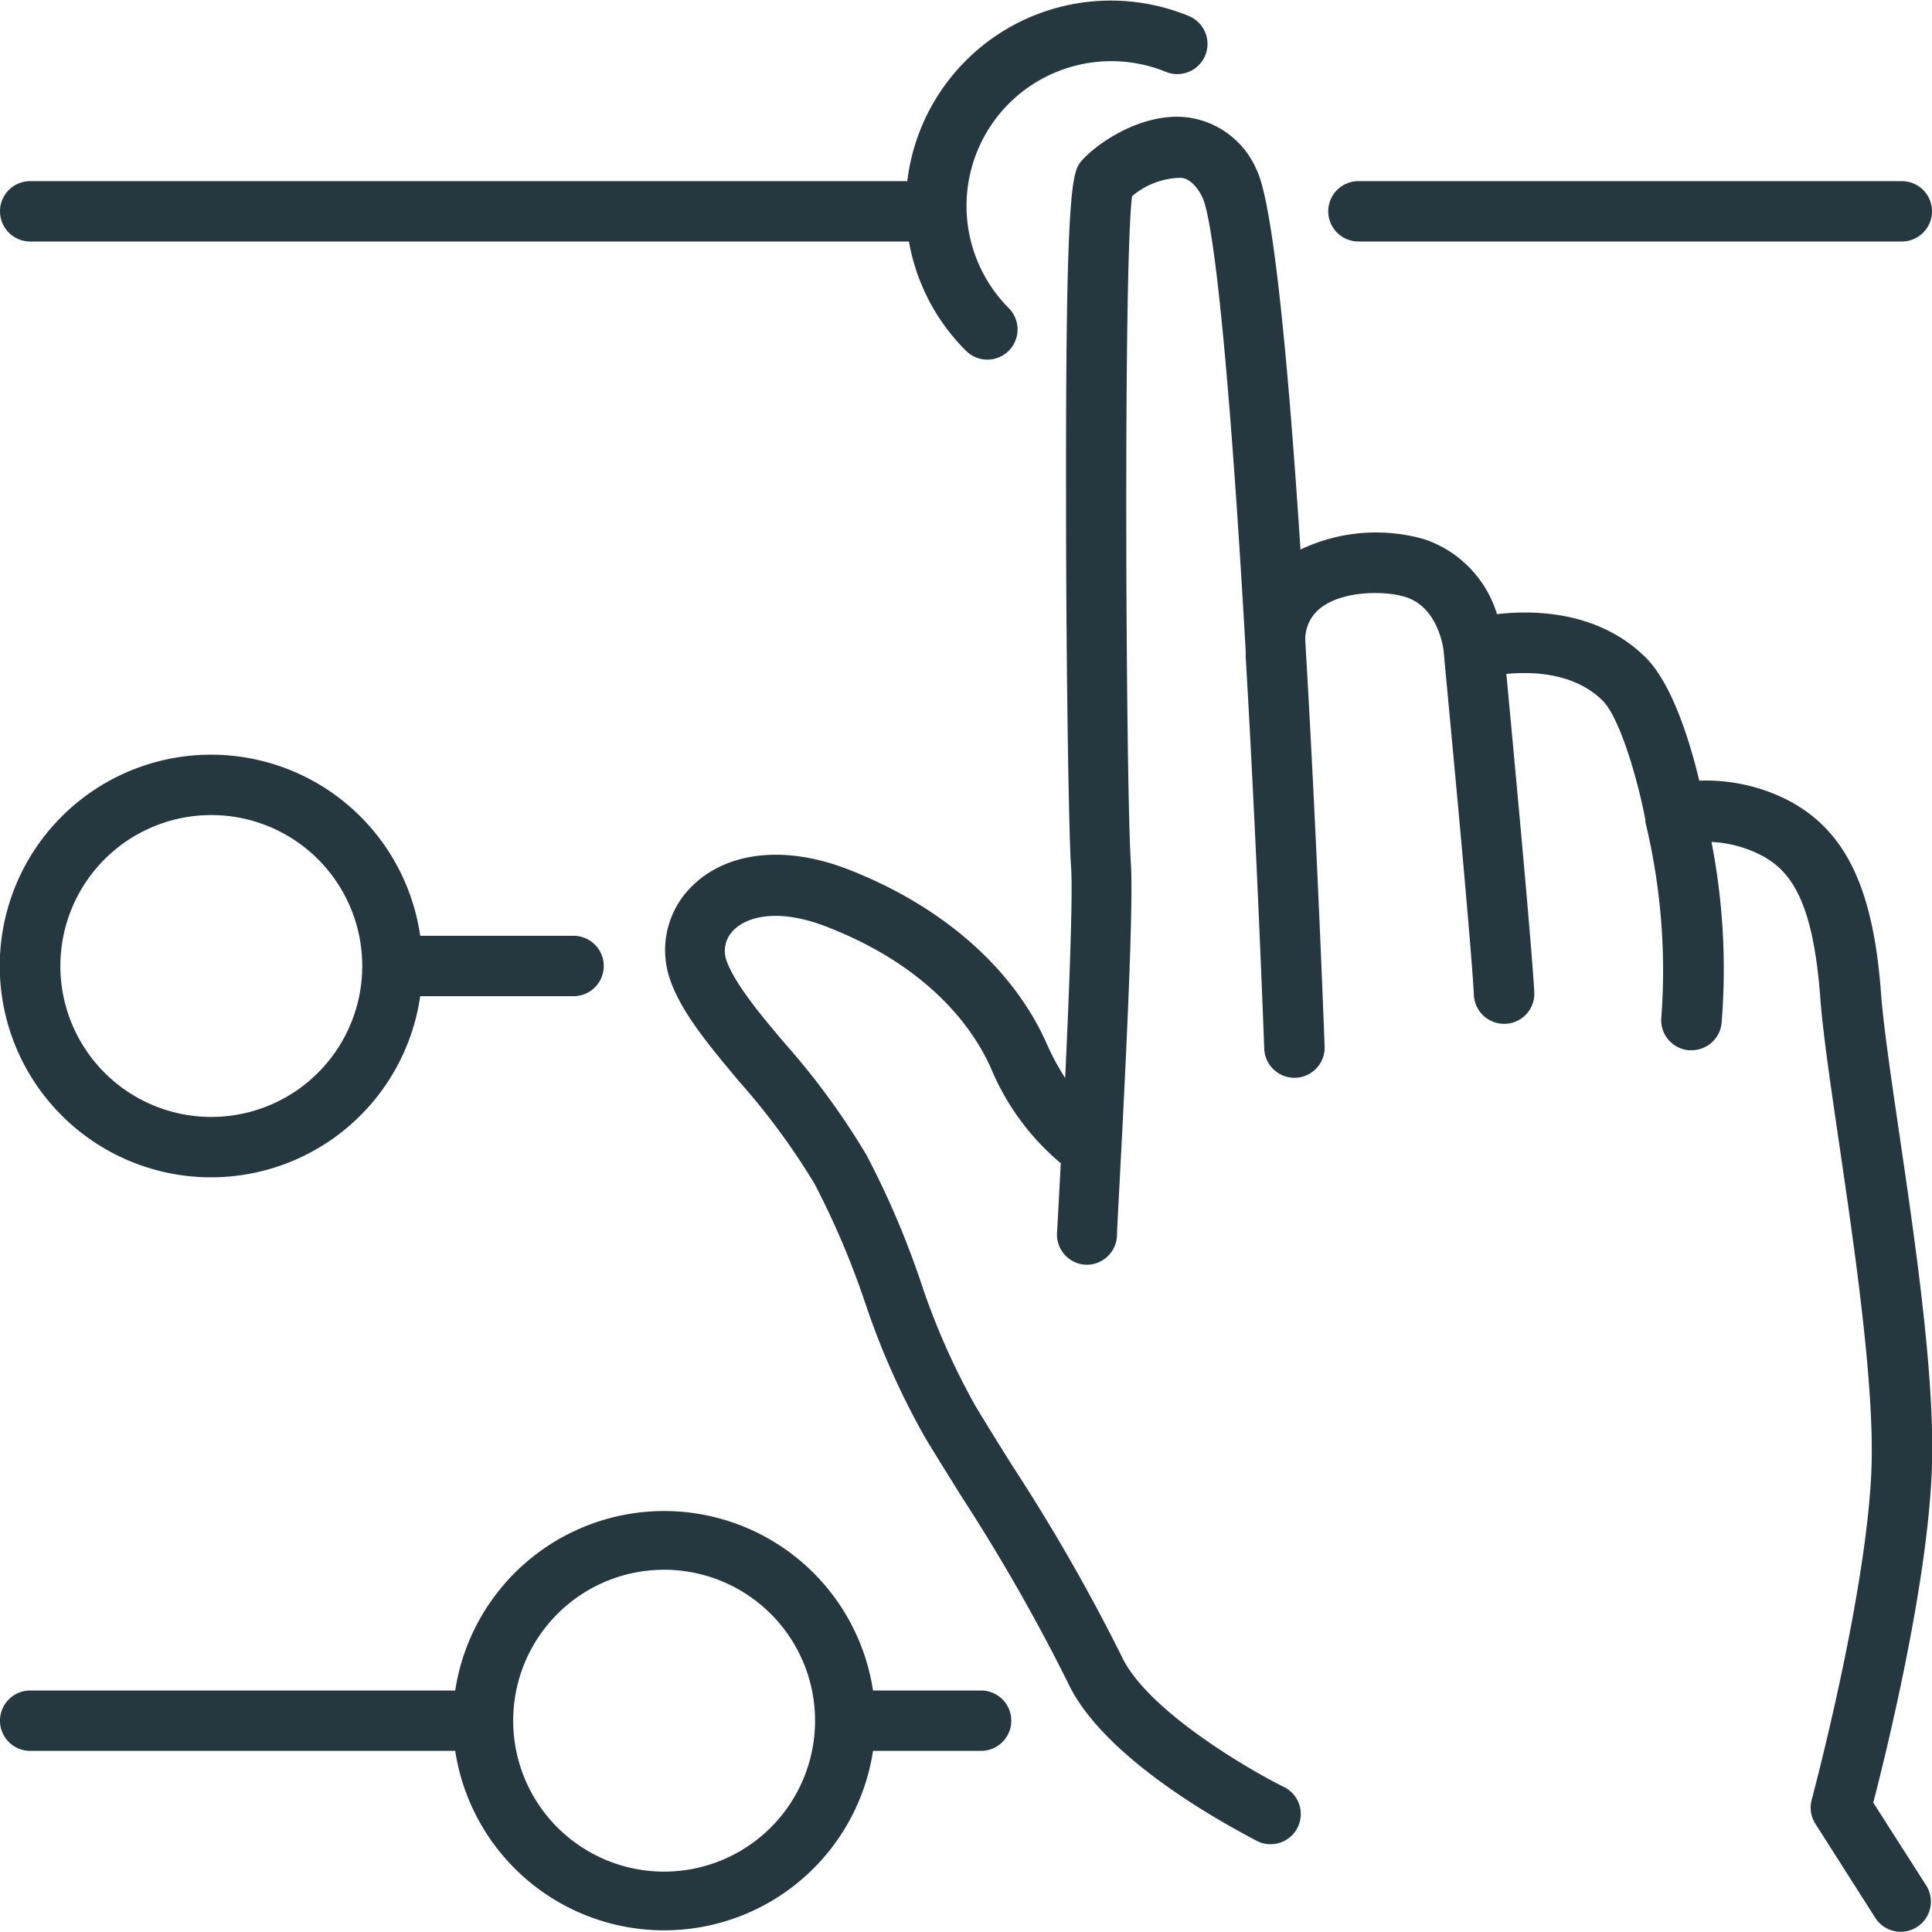
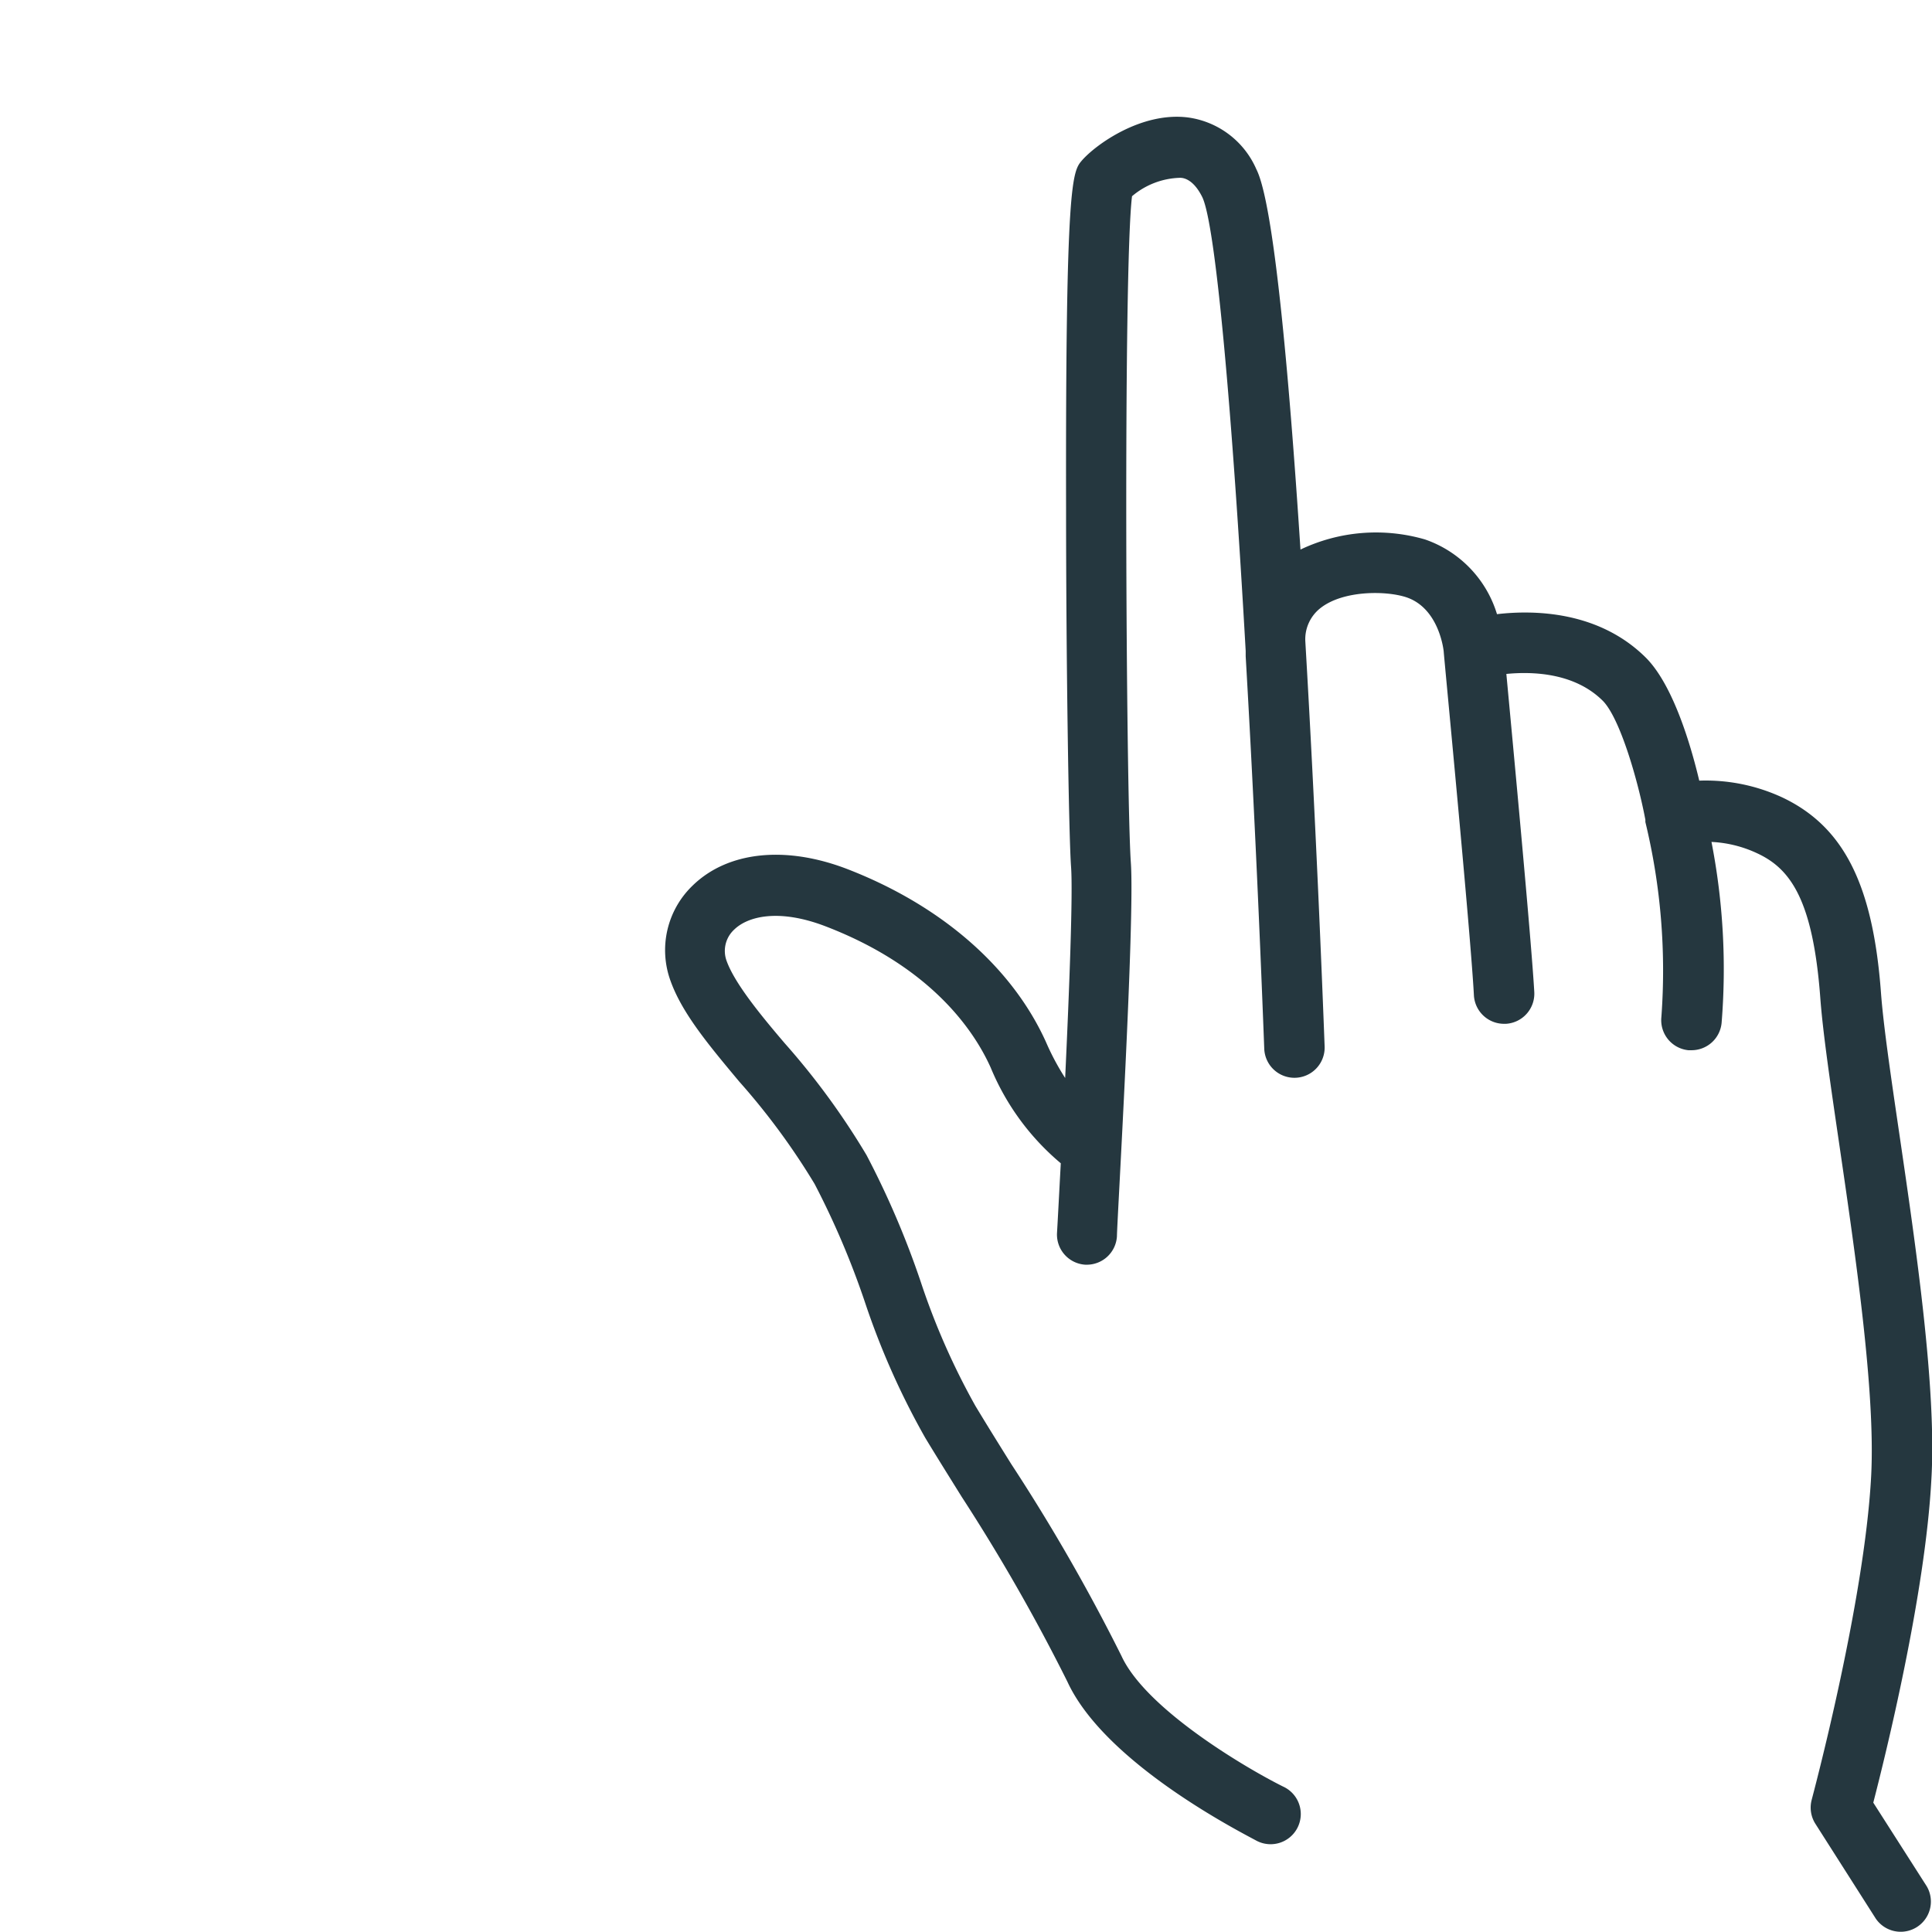
<svg xmlns="http://www.w3.org/2000/svg" enable-background="new 0 0 512 512" height="512" viewBox="0 0 128 128" width="512">
  <g fill="#25373f">
    <path d="m125.84 75.15c-.57-3.87-1.06-7.22-1.22-9.37-.53-7.18-2.47-11-6.5-12.93a12.05 12.05 0 0 0 -5.54-1.13c-.58-2.44-1.76-6.39-3.56-8.17-3.1-3.06-7.35-3.15-9.84-2.86a7.56 7.56 0 0 0 -4.77-4.95 11.62 11.62 0 0 0 -8.25.67c-.78-11.95-1.78-22.94-2.92-25.19a5.79 5.79 0 0 0 -4.55-3.44c-3.07-.38-6.08 1.79-7 2.84-.64.74-1.1 1.27-1.06 23 0 10.19.18 21.75.33 23.8.13 1.75-.11 8-.39 14a16.29 16.29 0 0 1 -1.27-2.38c-2.26-5-7-9.09-13.21-11.48-4.09-1.56-7.9-1.14-10.21 1.12a5.93 5.93 0 0 0 -1.45 6.32c.77 2.14 2.52 4.23 4.54 6.65a45.8 45.8 0 0 1 5 6.79 54.85 54.85 0 0 1 3.33 7.82 50.68 50.68 0 0 0 4 9c.75 1.24 1.57 2.55 2.41 3.9a124.78 124.78 0 0 1 7 12.24c2.49 5.43 11.53 10 12.55 10.56a2 2 0 1 0 1.74-3.6c-2.43-1.21-9.08-5.12-10.7-8.65a125.45 125.45 0 0 0 -7.3-12.71c-.83-1.33-1.64-2.63-2.38-3.86a47 47 0 0 1 -3.62-8.22 57.77 57.77 0 0 0 -3.59-8.39 48.86 48.86 0 0 0 -5.41-7.4c-1.71-2-3.32-4-3.85-5.44a1.92 1.92 0 0 1 .49-2.1c.9-.88 2.94-1.4 6-.24 7.1 2.71 9.93 7 11 9.39a16.48 16.48 0 0 0 4.64 6.33c-.1 1.82-.18 3.43-.25 4.61a2 2 0 0 0 1.88 2.11h.09a2 2 0 0 0 2-1.88c0-.86 1.2-21 .92-24.78-.32-4.69-.51-39.43.08-44.13a5.12 5.12 0 0 1 3.19-1.22c.24 0 .88.11 1.46 1.27.91 1.86 2 14.52 2.88 30.08v.27s0 .05 0 .08c.48 8.26.9 17.33 1.23 26a2 2 0 1 0 4-.15c-.15-4-.6-15.27-1.28-26.86a2.62 2.62 0 0 1 1-2.18c1.48-1.17 4.28-1.17 5.66-.73 2.2.71 2.5 3.5 2.51 3.61s0 0 0 0c0 .18 1.78 18.59 2 22.77a2 2 0 0 0 2 1.89h.12a2 2 0 0 0 1.88-2.11c-.2-3.5-1.4-16.25-1.85-21.07 1.74-.17 4.5-.08 6.37 1.76 1.15 1.13 2.35 5.3 2.84 7.9v.07s0 .05 0 .08a41.85 41.85 0 0 1 1.06 12.93 2 2 0 0 0 1.79 2.19h.2a2 2 0 0 0 2-1.8 44 44 0 0 0 -.67-12 8 8 0 0 1 3 .74c2.18 1 3.72 3 4.21 9.6.17 2.29.67 5.7 1.25 9.65 1.07 7.32 2.41 16.43 2.12 22-.44 8.44-3.91 21.34-3.94 21.47a2 2 0 0 0 .25 1.6l4 6.28a2 2 0 0 0 3.37-2.15l-3.54-5.54c.8-3.1 3.45-13.78 3.85-21.45.35-5.98-1.02-15.33-2.12-22.83z" />
-     <path d="m2 16h58.22a13.49 13.49 0 0 0 3.78 7.24 2 2 0 0 0 2.83-2.83 9.59 9.59 0 0 1 10.41-15.65 2 2 0 1 0 1.52-3.7 13.58 13.58 0 0 0 -18.65 10.94h-58.11a2 2 0 0 0 0 4z" />
-     <path d="m90 12a2 2 0 0 0 0 4h36a2 2 0 0 0 0-4z" />
-     <path d="m14 78a14 14 0 0 0 13.84-12h10.16a2 2 0 0 0 0-4h-10.16a14 14 0 1 0 -13.84 16zm0-24a10 10 0 1 1 -10 10 10 10 0 0 1 10-10z" />
-     <path d="m2 116h28.16a14 14 0 0 0 27.68 0h7.16a2 2 0 0 0 0-4h-7.16a14 14 0 0 0 -27.68 0h-28.16a2 2 0 0 0 0 4zm42-12a10 10 0 1 1 -10 10 10 10 0 0 1 10-10z" />
  </g>
</svg>